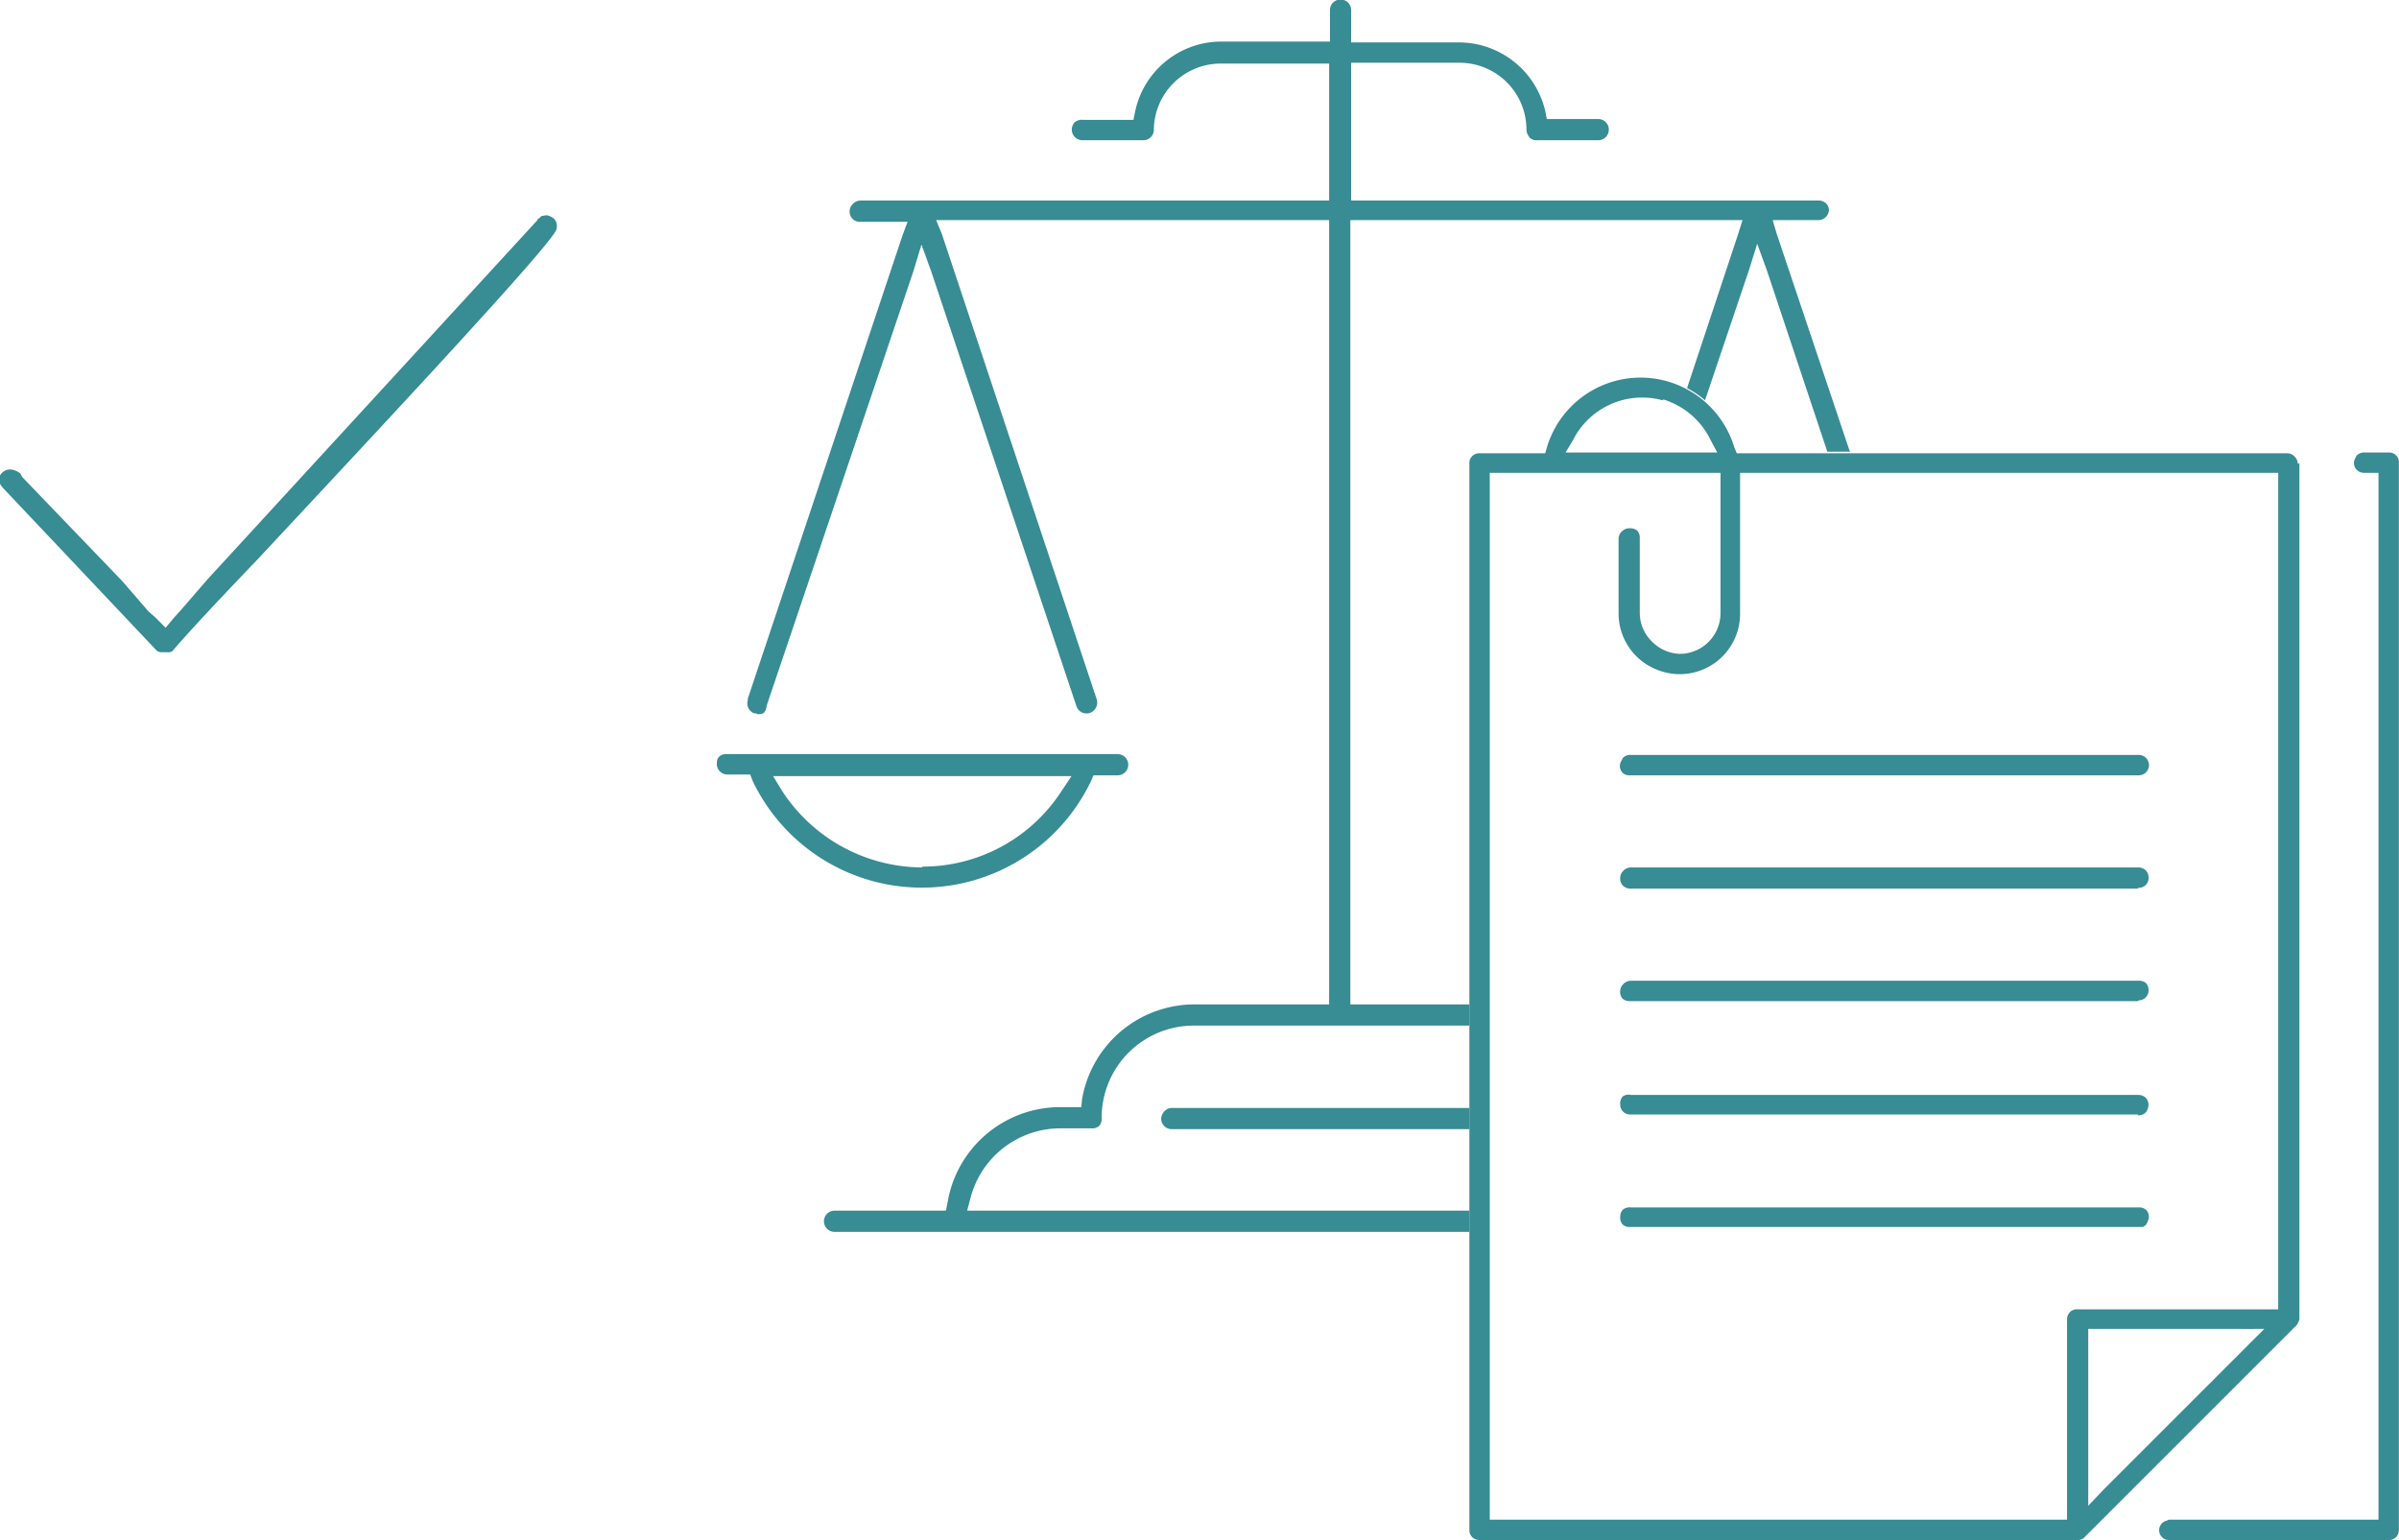
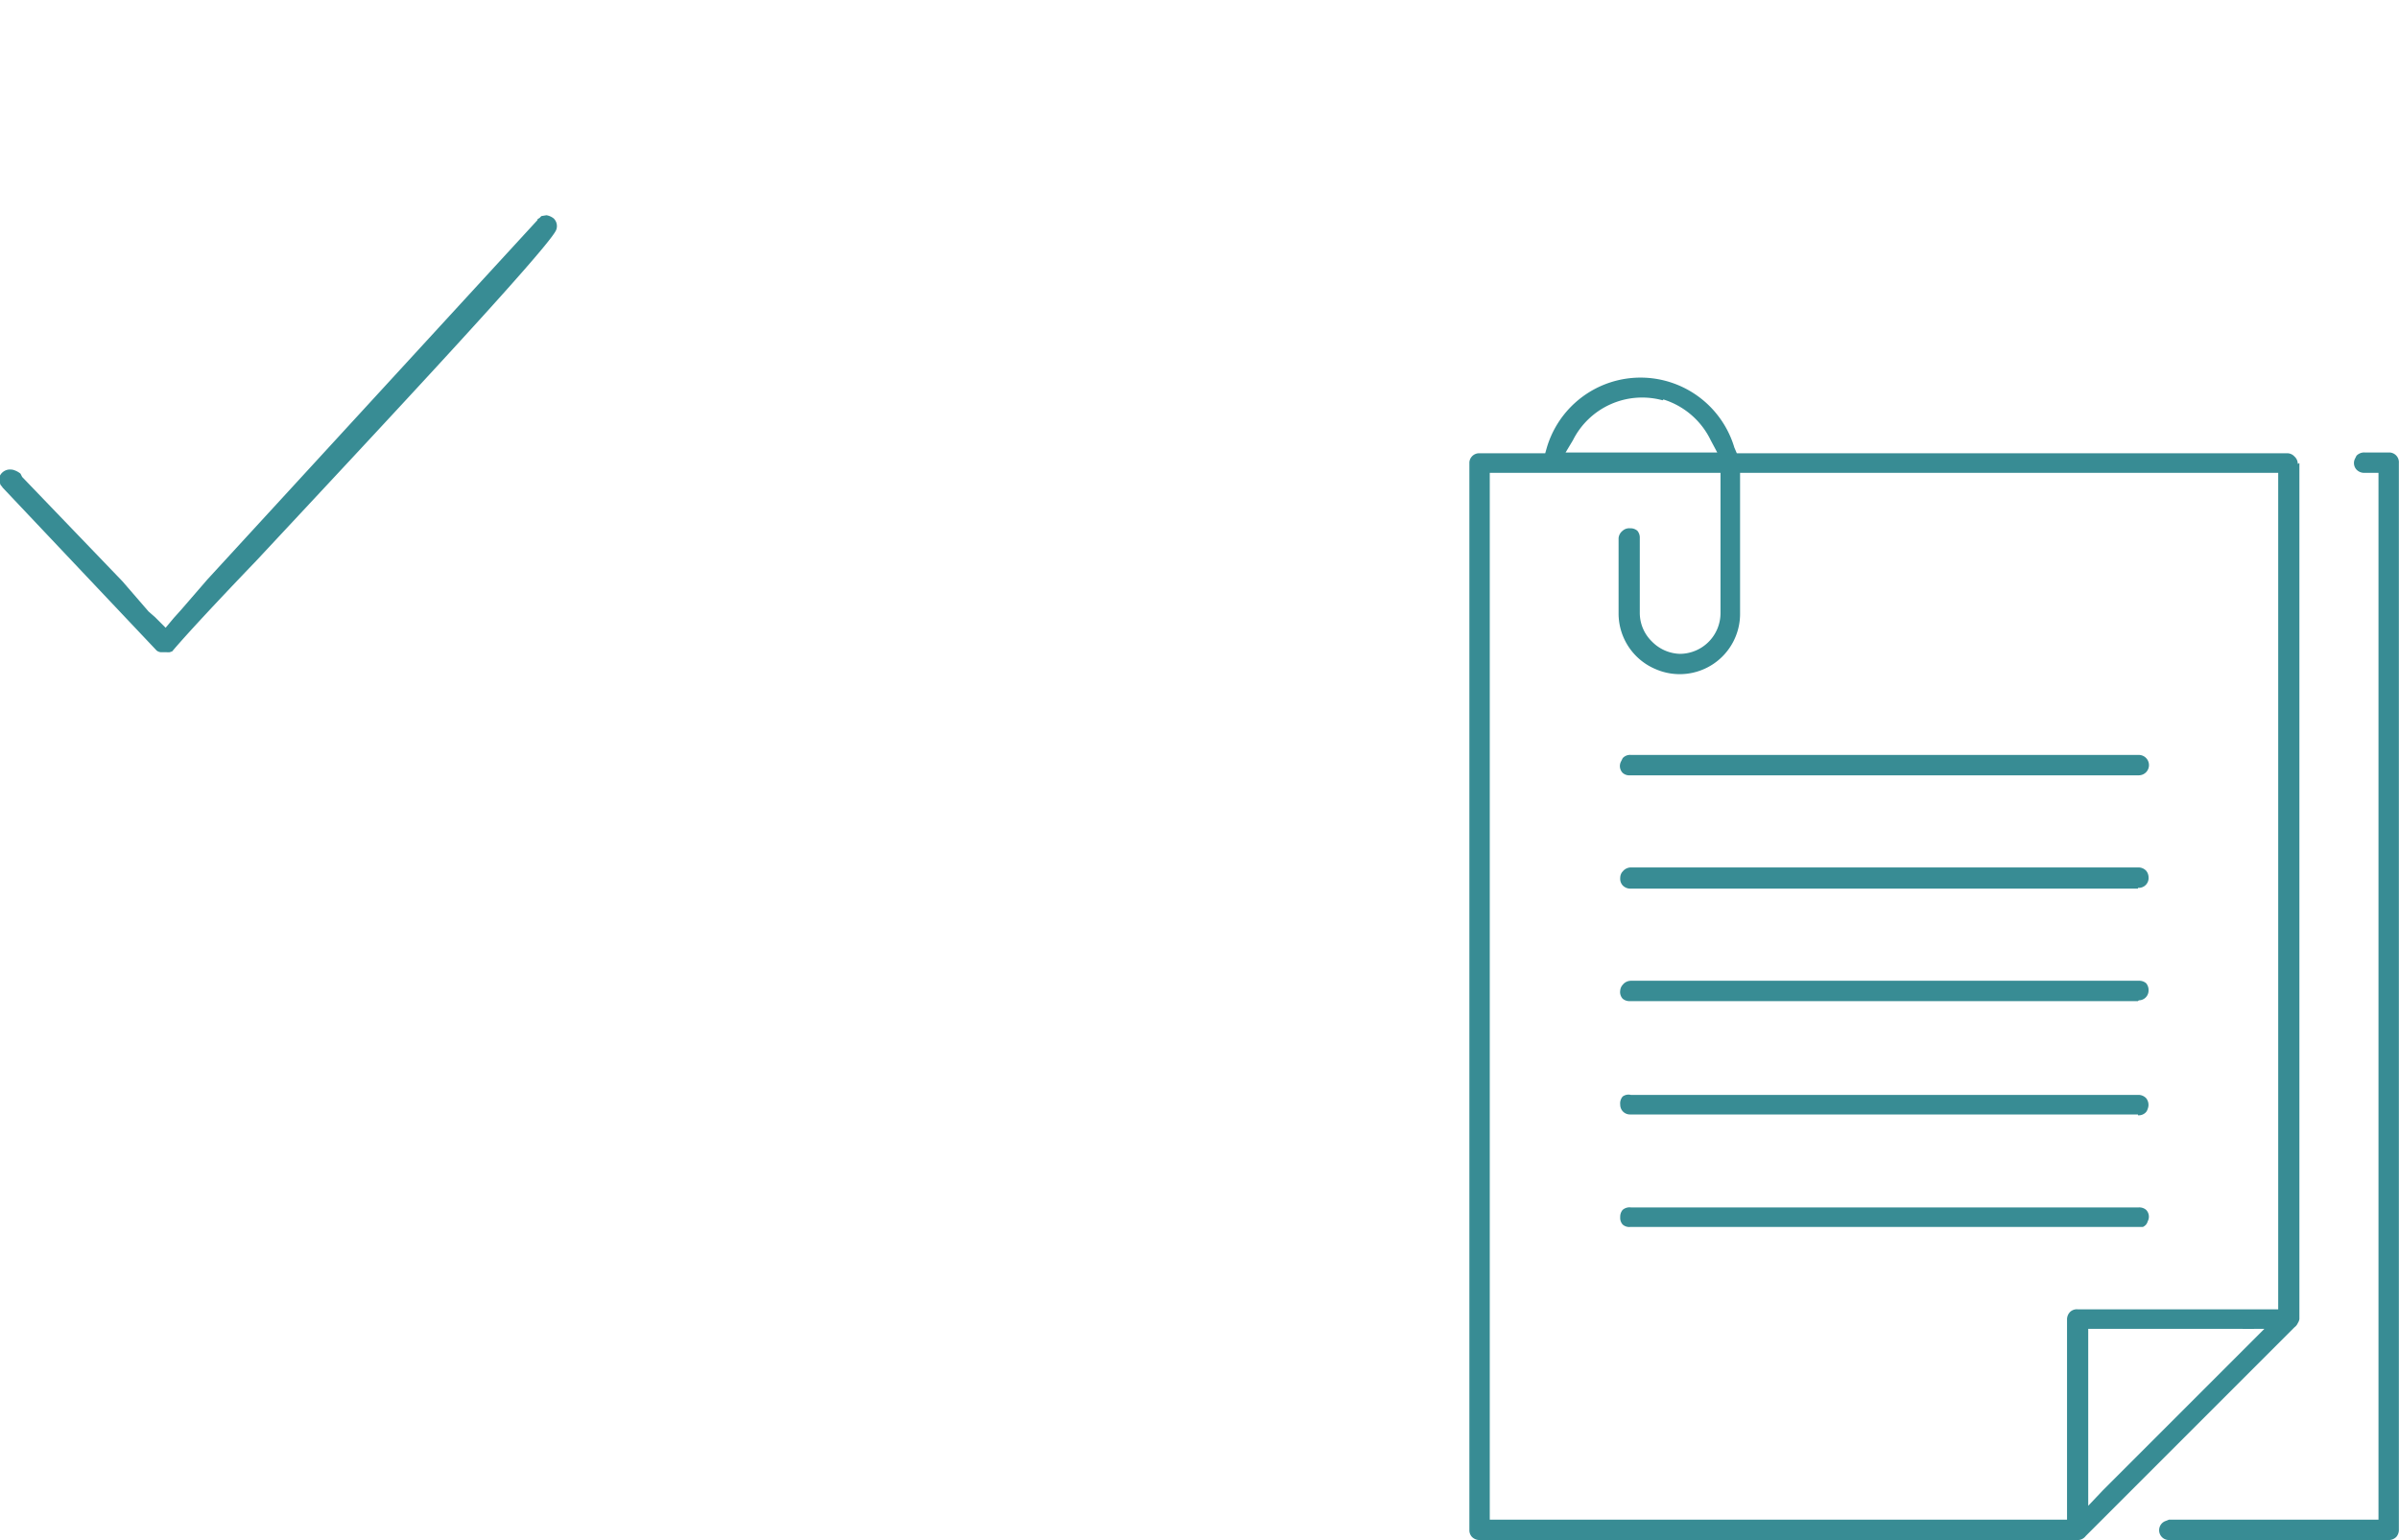
<svg xmlns="http://www.w3.org/2000/svg" width="124.362" height="79.842" shape-rendering="geometricPrecision" text-rendering="geometricPrecision" image-rendering="optimizeQuality" fill-rule="evenodd" clip-rule="evenodd" viewBox="0 0 2.942 1.889">
  <g fill="#388C94">
-     <path d="M2.269.555l-.09-.268L2.174.27h.056a.013.013 0 0 0 .013-.013A.013.013 0 0 0 2.24.25a.013.013 0 0 0-.01-.004H1.657V.077h.133a.082.082 0 0 1 .082.082c0 .004.002.007.004.01a.013.013 0 0 0 .01.003h.074A.013.013 0 0 0 1.973.16.013.013 0 0 0 1.96.146h-.063l-.002-.01A.109.109 0 0 0 1.79.052h-.133V.013a.013.013 0 0 0-.004-.01.013.013 0 0 0-.018 0 .013.013 0 0 0-.004.01v.038h-.132a.108.108 0 0 0-.107.086l-.002.01h-.062a.013.013 0 0 0-.01.003.013.013 0 0 0 0 .018.013.013 0 0 0 .01.004h.075A.013.013 0 0 0 1.415.16a.082.082 0 0 1 .082-.082h.133v.168H1.056a.013.013 0 0 0-.01.004.013.013 0 0 0 0 .019.013.013 0 0 0 .01.003h.057l-.006.016-.19.569v.002a.013.013 0 0 0 .008.016h.002l.002.001c.003 0 .006 0 .008-.002A.013.013 0 0 0 .94.866L1.12.333 1.13.3l.012.033.178.533a.013.013 0 0 0 .024.002.013.013 0 0 0 .001-.01l-.19-.571L1.148.27H1.63v.962h-.165a.14.14 0 0 0-.138.116l-.001.01H1.3a.14.14 0 0 0-.138.117l-.002.01h-.136a.013.013 0 0 0-.01.004.013.013 0 0 0 0 .018.013.013 0 0 0 .01.004h.778v-.026h-.616l.004-.015a.114.114 0 0 1 .11-.086h.038a.013.013 0 0 0 .01-.003.013.013 0 0 0 .003-.01.113.113 0 0 1 .114-.113h.337v-.026h-.146V.27H2.137l-.005.016-.063.19a.12.12 0 0 1 .022.015l.054-.16.01-.032.012.033.074.222h.028zm-.831.804h.364v.026h-.364a.013.013 0 0 1-.014-.013c0-.003.002-.007.004-.009a.013.013 0 0 1 .01-.004zM.892.925h.478c.004 0 .007.001.01.004a.013.013 0 0 1 0 .018.013.013 0 0 1-.01.004h-.029l-.003.007a.23.23 0 0 1-.415 0L.92.95H.892A.013.013 0 0 1 .879.938c0-.004 0-.007.003-.01a.013.013 0 0 1 .01-.003zm.239.138A.203.203 0 0 0 1.302.97l.012-.018H.948l.011.018a.206.206 0 0 0 .172.094z" />
    <path d="M2.82.568v1.05a.013.013 0 0 1-.002.005.012.012 0 0 1-.004.005l-.256.256a.013.013 0 0 1-.005.004.012.012 0 0 1-.005.001h-.734a.013.013 0 0 1-.009-.004.012.012 0 0 1-.003-.008V.567A.012.012 0 0 1 1.805.56a.012.012 0 0 1 .01-.004H1.895l.002-.007a.12.12 0 0 1 .078-.08.12.12 0 0 1 .135.045.12.12 0 0 1 .017.035l.003.007h.676a.012.012 0 0 1 .008.004.012.012 0 0 1 .004.009zM2.9.555h.03a.012.012 0 0 1 .012.013v1.309a.013.013 0 0 1-.003.008.013.013 0 0 1-.009.004h-.27a.012.012 0 0 1-.008-.003.012.012 0 0 1-.004-.01.012.012 0 0 1 .007-.01l.005-.002h.257V.58H2.9A.013.013 0 0 1 2.89.576a.012.012 0 0 1-.002-.013L2.89.559A.013.013 0 0 1 2.9.555zm-.278.396h-.623A.012.012 0 0 1 1.99.948a.012.012 0 0 1-.002-.014L1.99.93A.012.012 0 0 1 2 .926h.623a.012.012 0 0 1 0 .025zm0 .139h-.623a.013.013 0 0 1-.009-.004.012.012 0 0 1-.003-.009c0-.003.001-.006.003-.008A.013.013 0 0 1 2 1.064h.623a.013.013 0 0 1 .009.004.013.013 0 0 1 .003.008.012.012 0 0 1-.003.009.012.012 0 0 1-.01.004zm0 .138h-.623a.013.013 0 0 1-.009-.003.012.012 0 0 1-.003-.01.012.012 0 0 1 .003-.007A.013.013 0 0 1 2 1.203h.623a.013.013 0 0 1 .009.003.013.013 0 0 1 .003.009.012.012 0 0 1-.012.012zm0 .139h-.623a.012.012 0 0 1-.009-.004.012.012 0 0 1-.003-.008.013.013 0 0 1 .003-.01A.012.012 0 0 1 2 1.343h.623a.013.013 0 0 1 .009.004.013.013 0 0 1 .002.013.012.012 0 0 1-.002.004.012.012 0 0 1-.01.004zm.005.138h-.628a.012.012 0 0 1-.009-.003.012.012 0 0 1-.003-.009.013.013 0 0 1 .003-.009A.013.013 0 0 1 2 1.481h.623a.013.013 0 0 1 .009.003.012.012 0 0 1 .002.014.012.012 0 0 1-.002.004.012.012 0 0 1-.004.003zM2.098.58h-.271v1.284h.708v-.246a.013.013 0 0 1 .004-.009.012.012 0 0 1 .009-.003h.246V.58h-.66V.752a.074.074 0 0 1-.103.069.074.074 0 0 1-.046-.068V.66A.013.013 0 0 1 1.99.651a.012.012 0 0 1 .009-.003.013.013 0 0 1 .009.003.013.013 0 0 1 .003.009v.092a.049.049 0 0 0 .015.035.05.05 0 0 0 .034.015.05.05 0 0 0 .05-.05V.58h-.011zm.653 1.05h-.19v.217l.018-.019.18-.18.018-.018H2.75zM2.039.491a.095.095 0 0 0-.11.049L1.92.555H2.106L2.098.54A.096.096 0 0 0 2.04.49zM.659.27L.254.711.222.748l-.009.01-.01.012L.19.757.182.75.15.713.027.585.025.581A.024.024 0 0 0 .018.577.012.012 0 0 0 .014.576.014.014 0 0 0 0 .583a.013.013 0 0 0 0 .01c0 .002.002.003.003.005l.189.2A.01.01 0 0 0 .197.8h.007a.02.02 0 0 0 .004 0L.211.799C.227.78.265.739.314.688.453.539.674.303.682.282A.013.013 0 0 0 .679.268.019.019 0 0 0 .67.264L.664.265a.01.01 0 0 0-.002.002L.659.269z" />
  </g>
</svg>